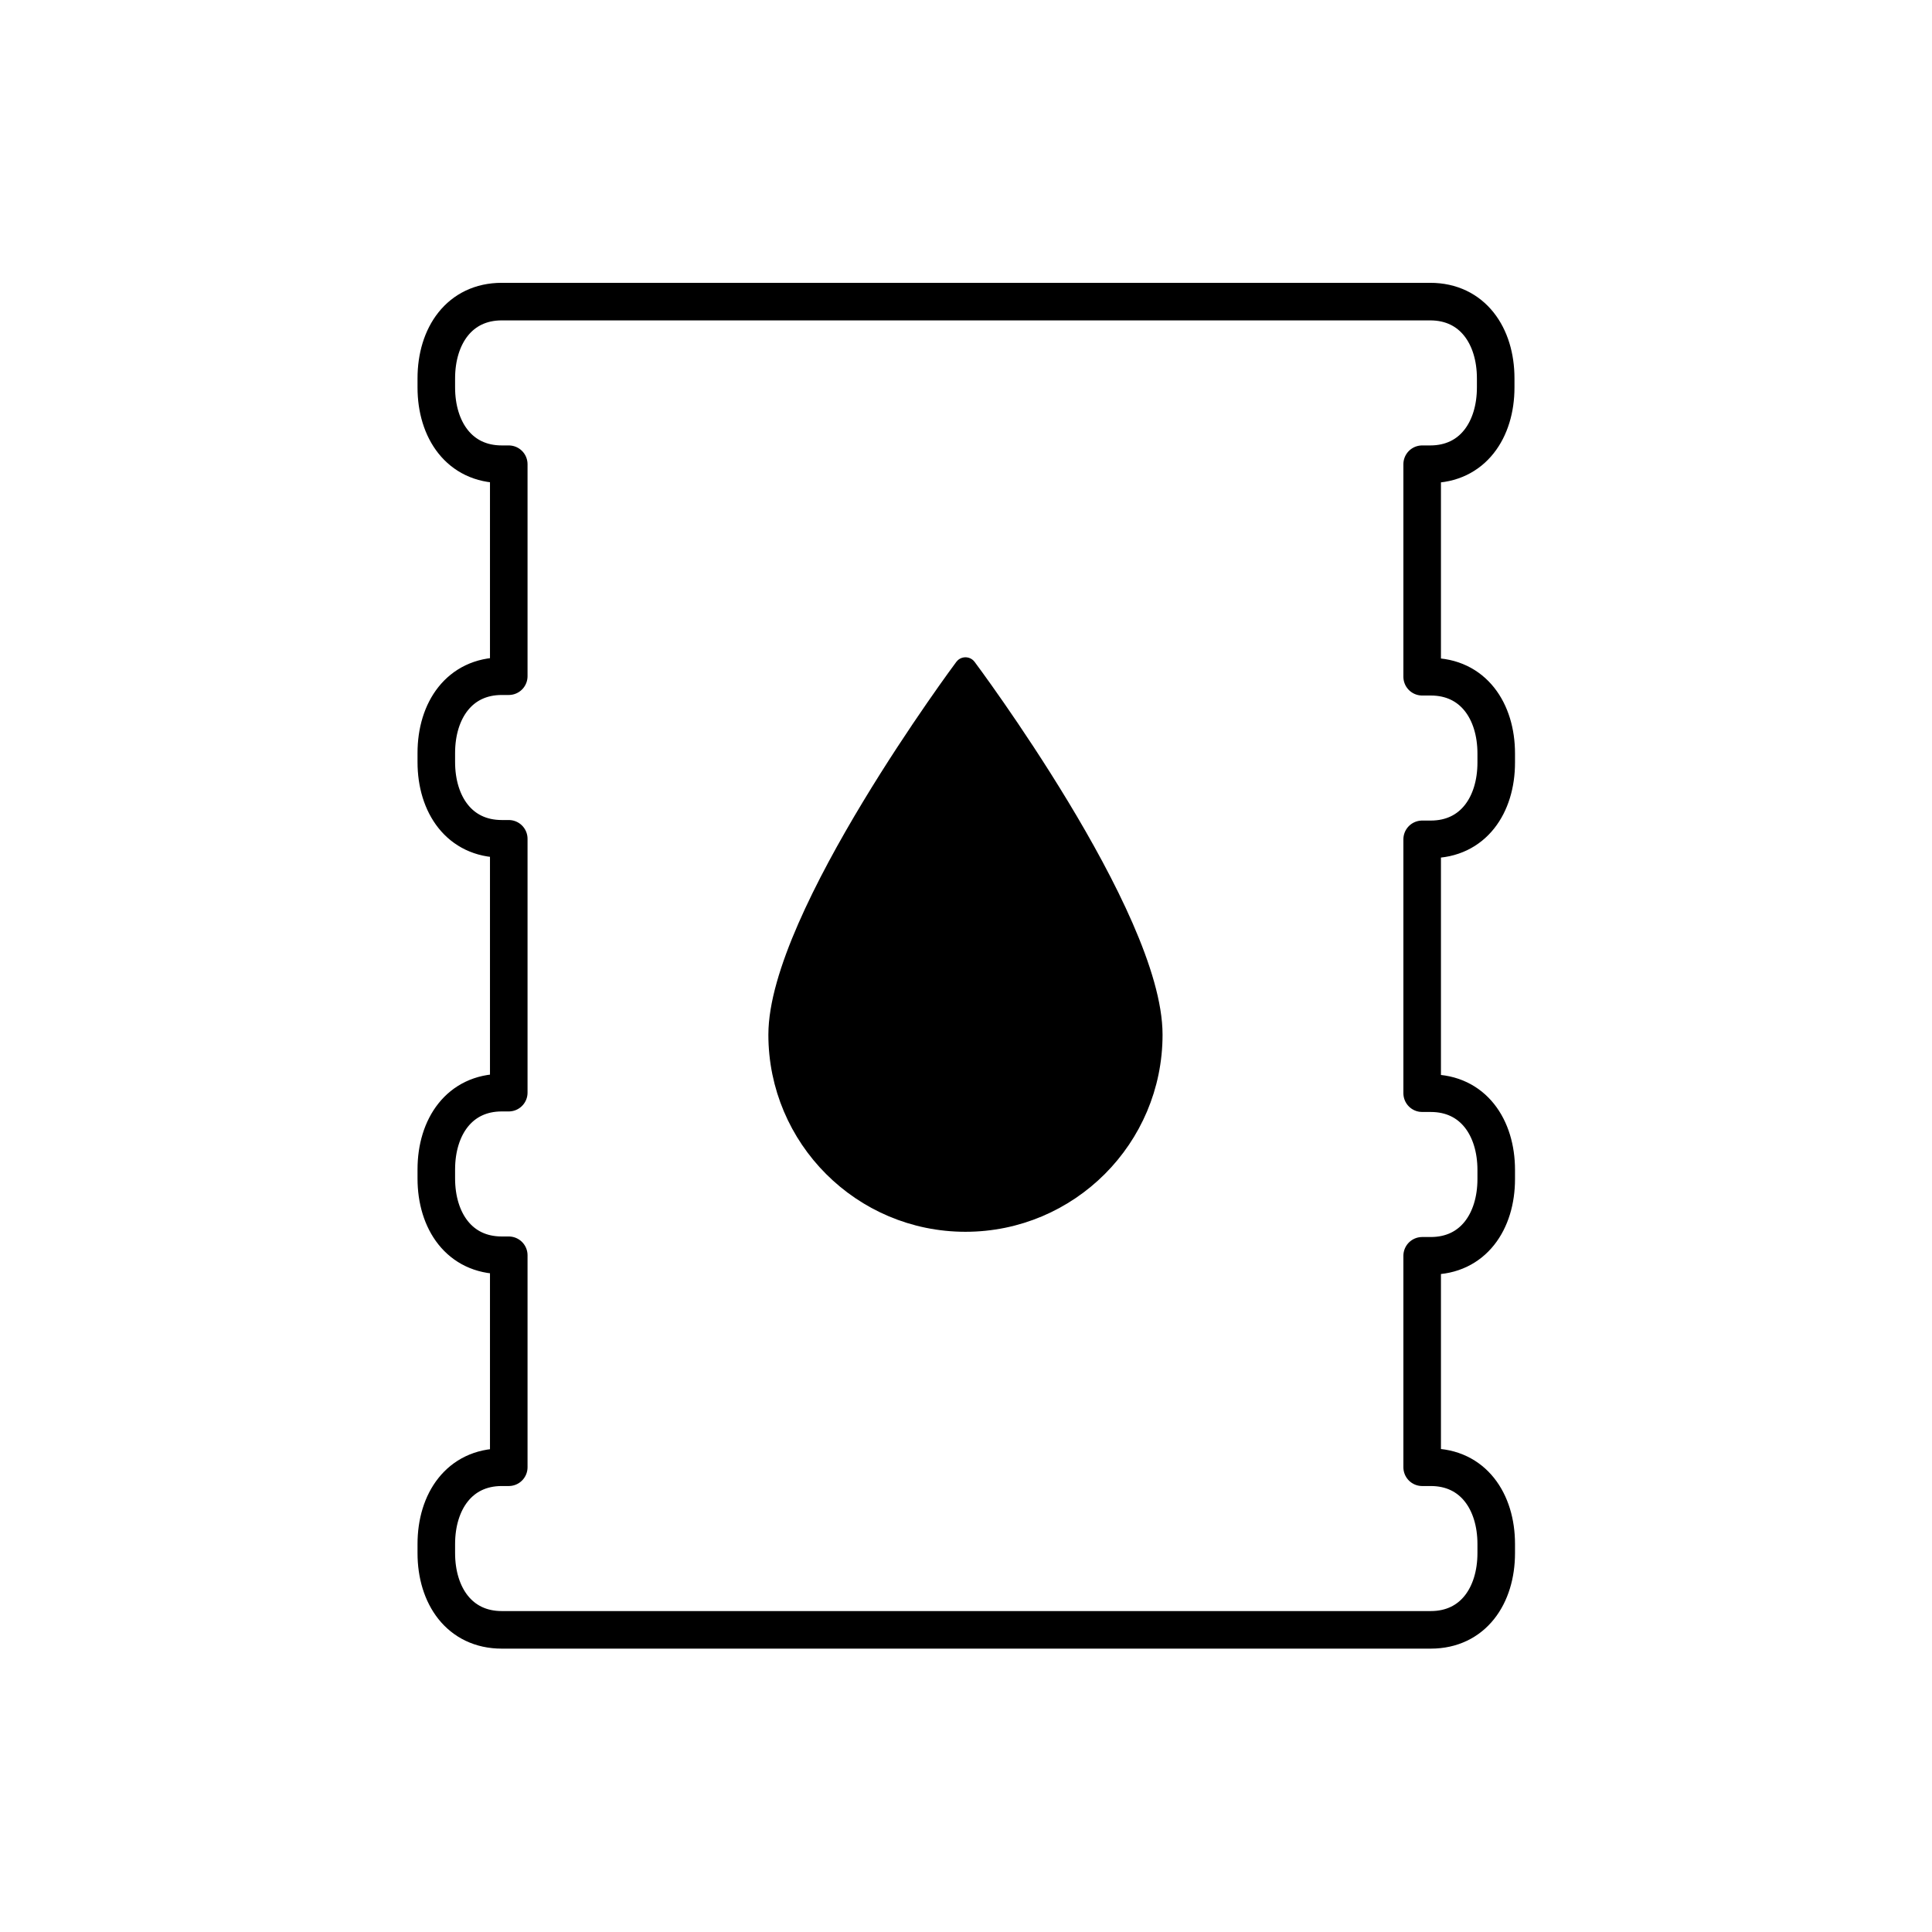
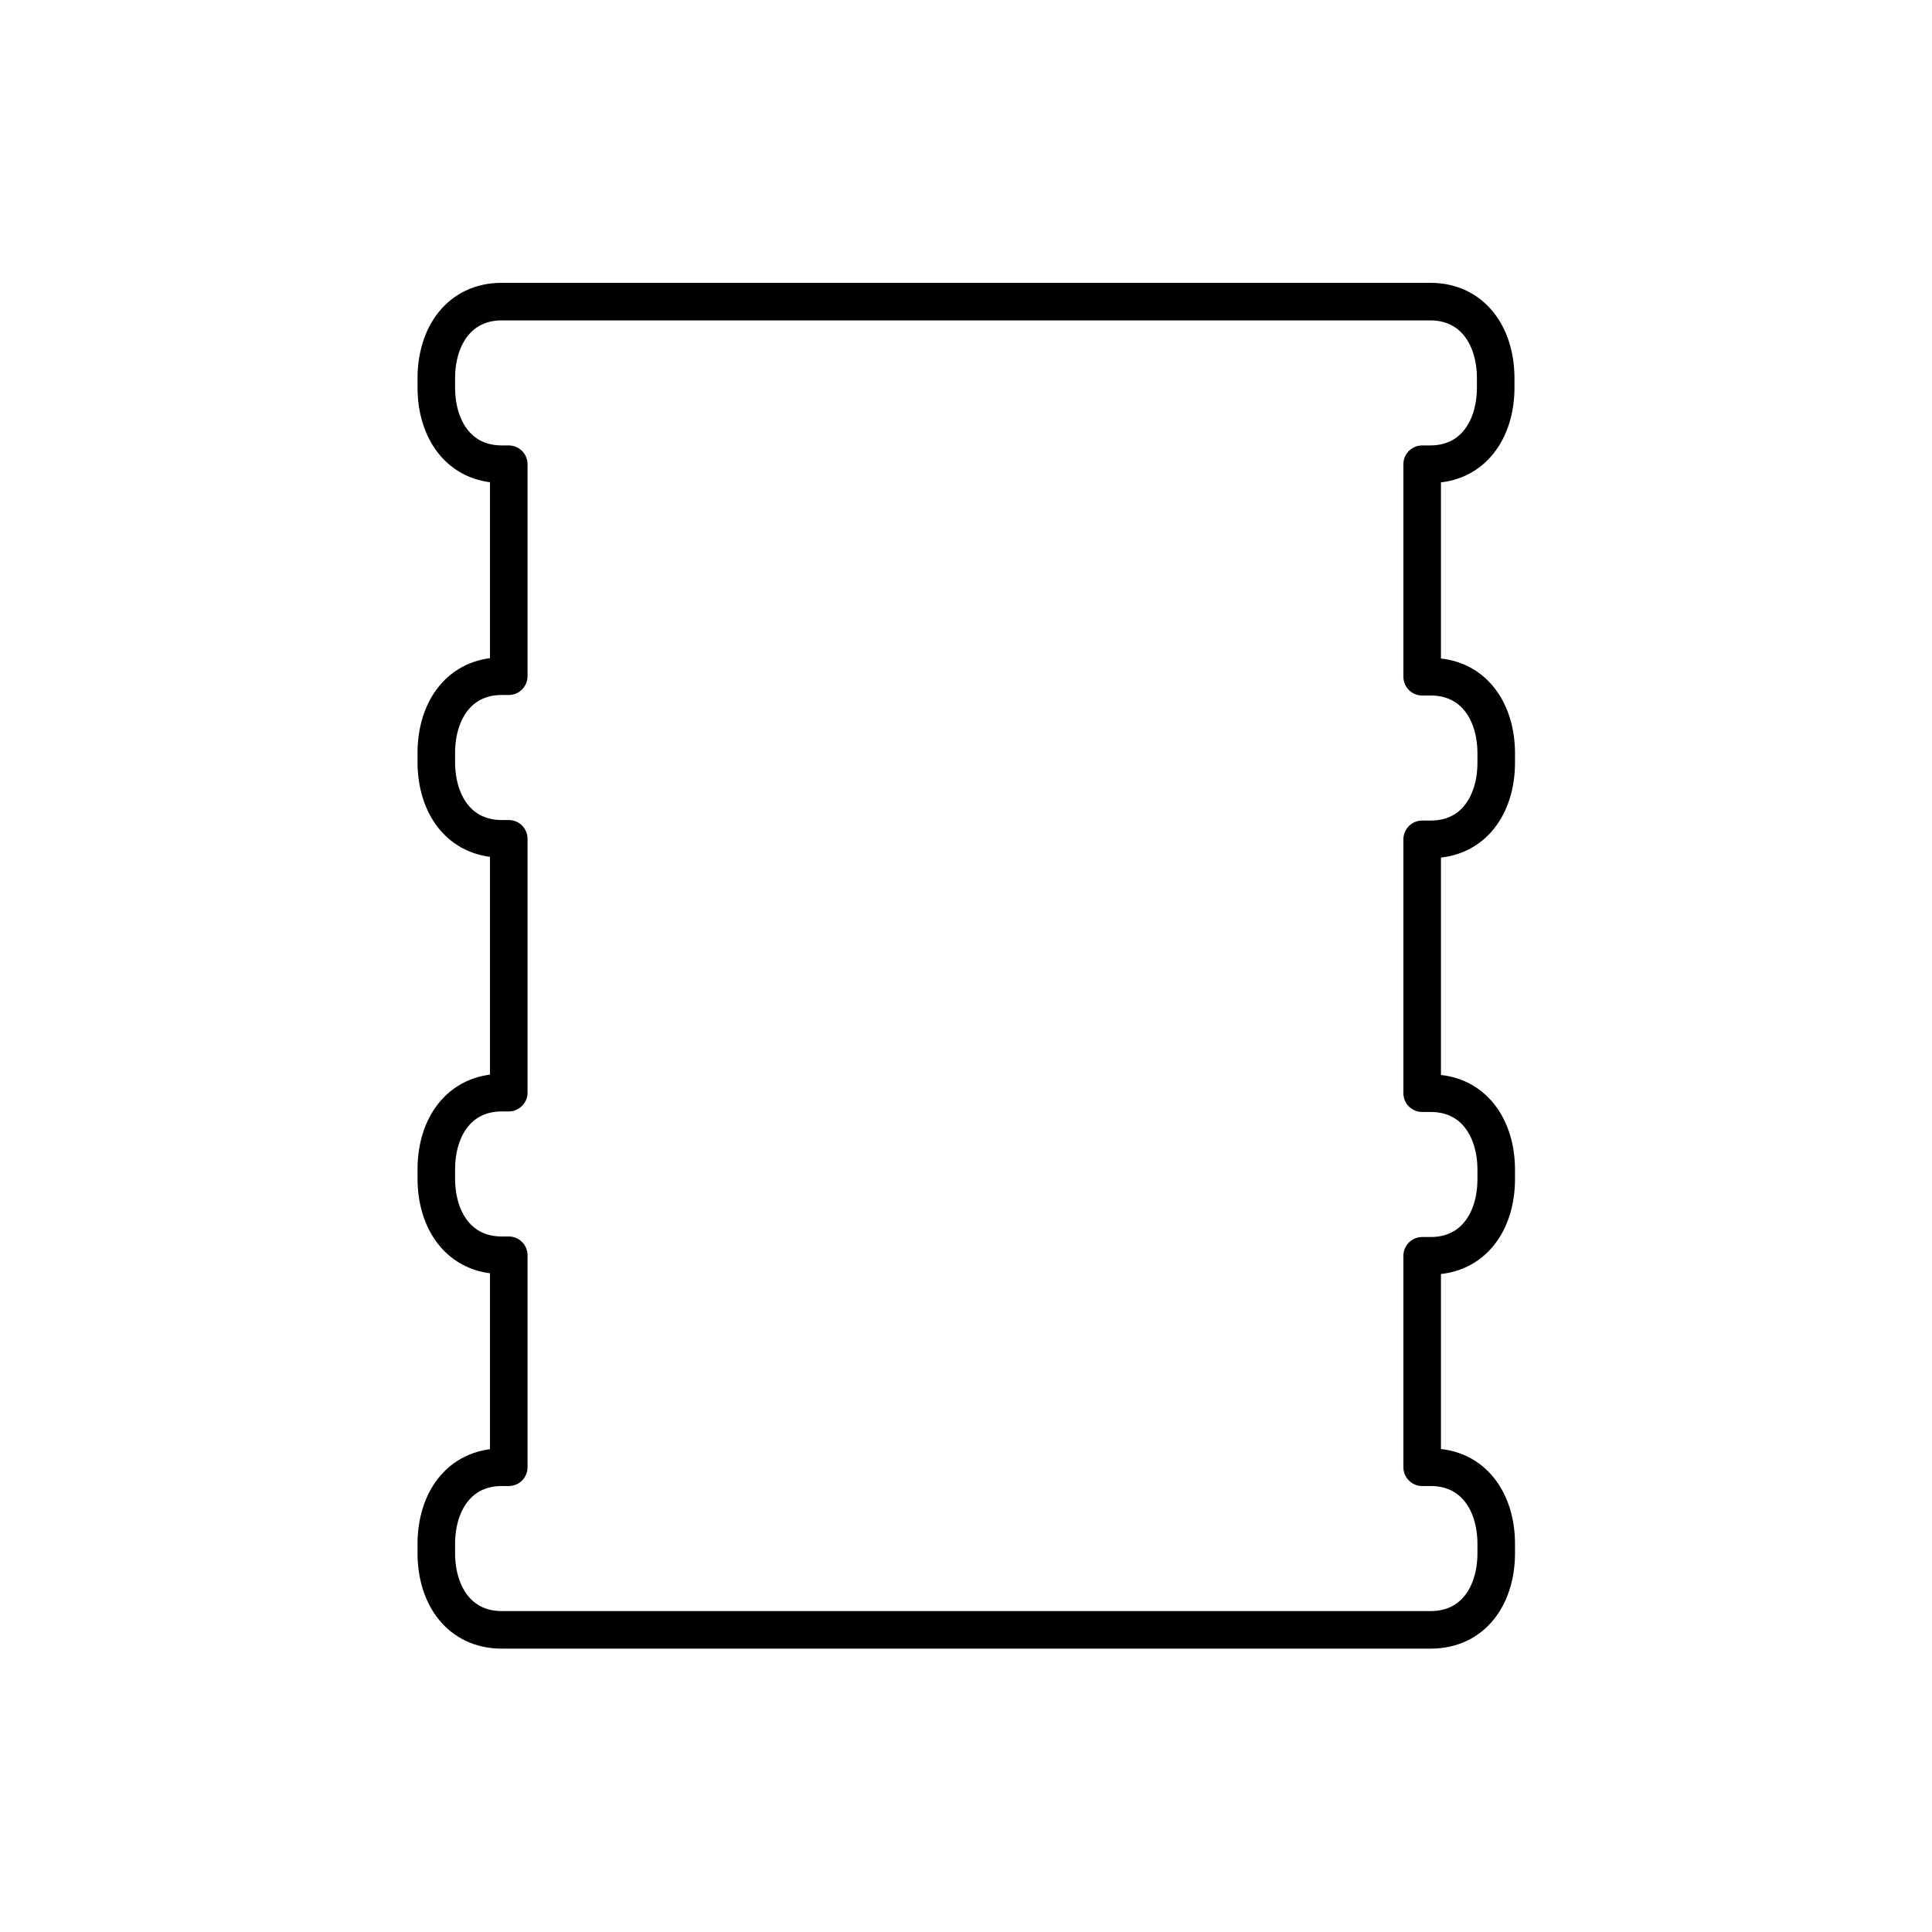
<svg xmlns="http://www.w3.org/2000/svg" id="Layer_1" x="0px" y="0px" viewBox="0 0 360 360" style="enable-background:new 0 0 360 360;" xml:space="preserve">
  <style type="text/css">	.st0{fill:none;stroke:#000000;stroke-width:7;stroke-linejoin:round;stroke-miterlimit:10;}	.st1{stroke:#000000;stroke-width:4.25;stroke-linejoin:round;stroke-miterlimit:10;}</style>
  <path class="st0" d="M266.5,86.5c7.9,0,12.2-6.4,12.2-14.3v-1.7c0-7.9-4.3-14.3-12.2-14.3H93.5c-7.9,0-12.2,6.4-12.2,14.3v1.7  c0,7.9,4.3,14.3,12.2,14.3h1.3V126h-1.3c-7.9,0-12.2,6.4-12.2,14.3v1.7c0,7.9,4.3,14.3,12.2,14.3h1.3v47.3h-1.3  c-7.9,0-12.2,6.4-12.2,14.3v1.7c0,7.9,4.3,14.3,12.2,14.3h1.3v39.5h-1.3c-7.9,0-12.2,6.4-12.2,14.3v1.7c0,7.9,4.3,14.3,12.2,14.3  h173.1c7.9,0,12.2-6.4,12.2-14.3v-1.7c0-7.9-4.3-14.3-12.2-14.3H265V234h1.6c7.9,0,12.2-6.4,12.2-14.3V218c0-7.9-4.3-14.3-12.2-14.3  H265v-47.3h1.6c7.9,0,12.2-6.4,12.2-14.3v-1.7c0-7.9-4.3-14.3-12.2-14.3H265V86.5H266.5z" />
-   <path class="st1" d="M179.9,227.4c-19.1,0-34.6-15.5-34.6-34.6c0-21.8,34.6-68.2,34.6-68.2s34.6,46.2,34.6,68.2  C214.5,211.9,199,227.4,179.9,227.4z" />
  <g />
  <g />
  <g />
  <g />
  <g />
  <g />
</svg>